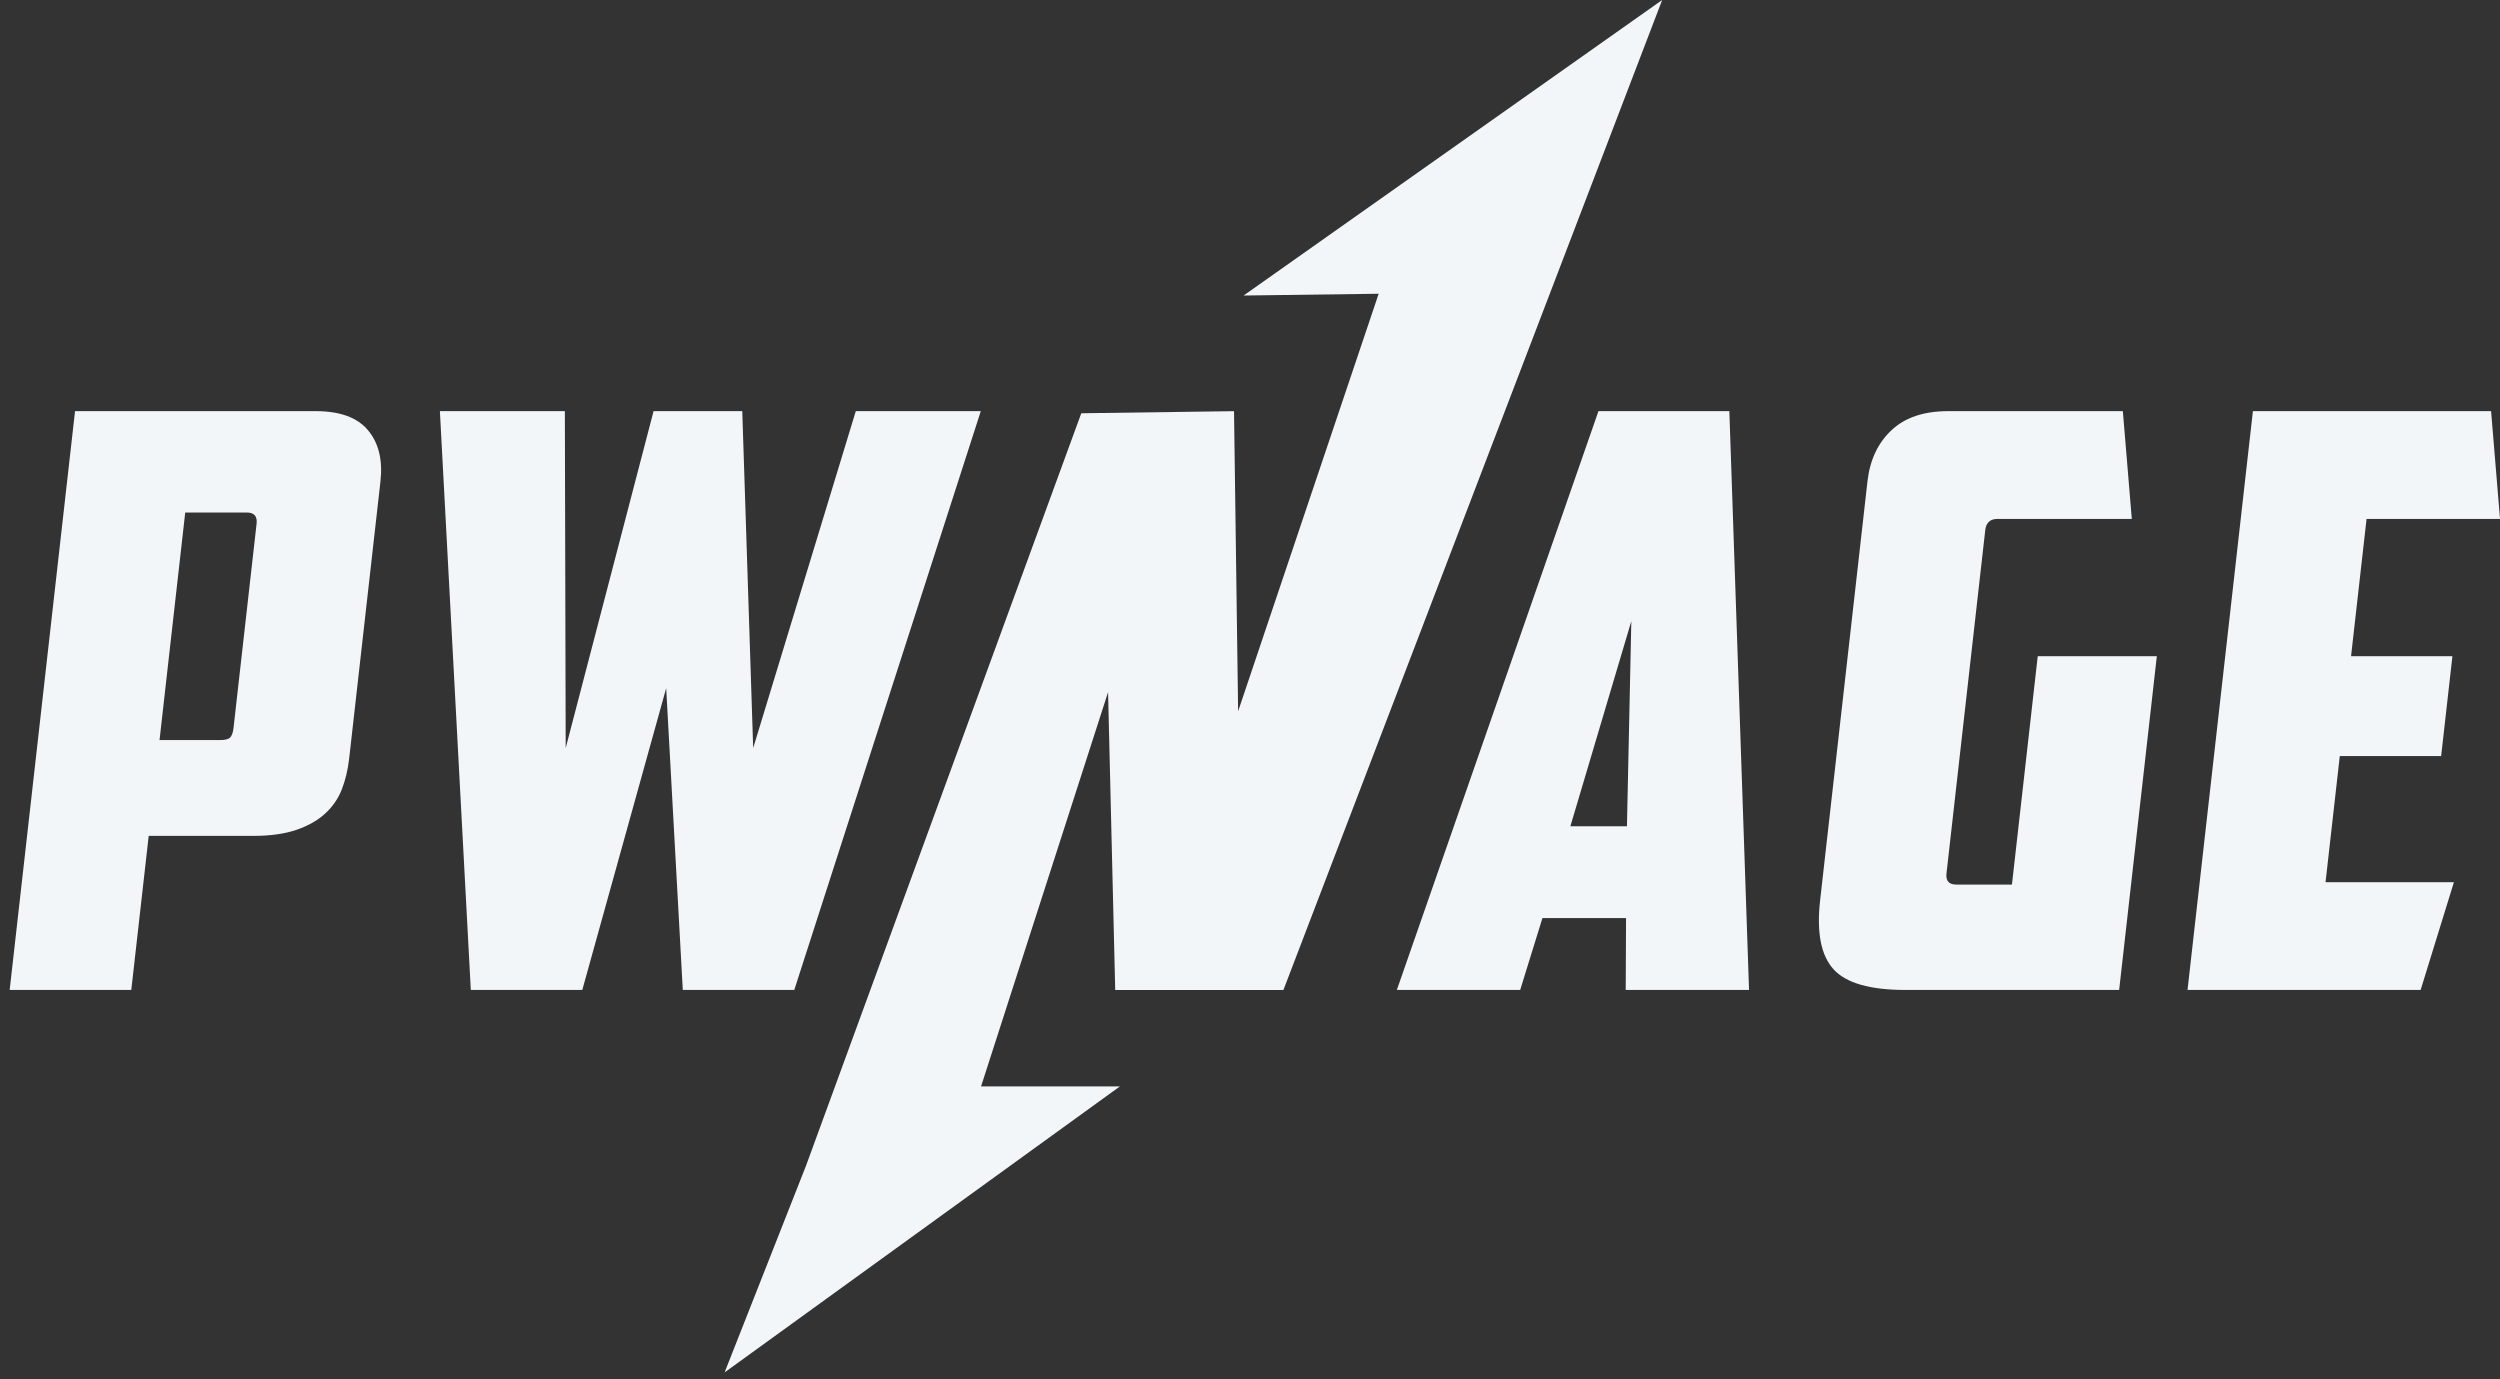
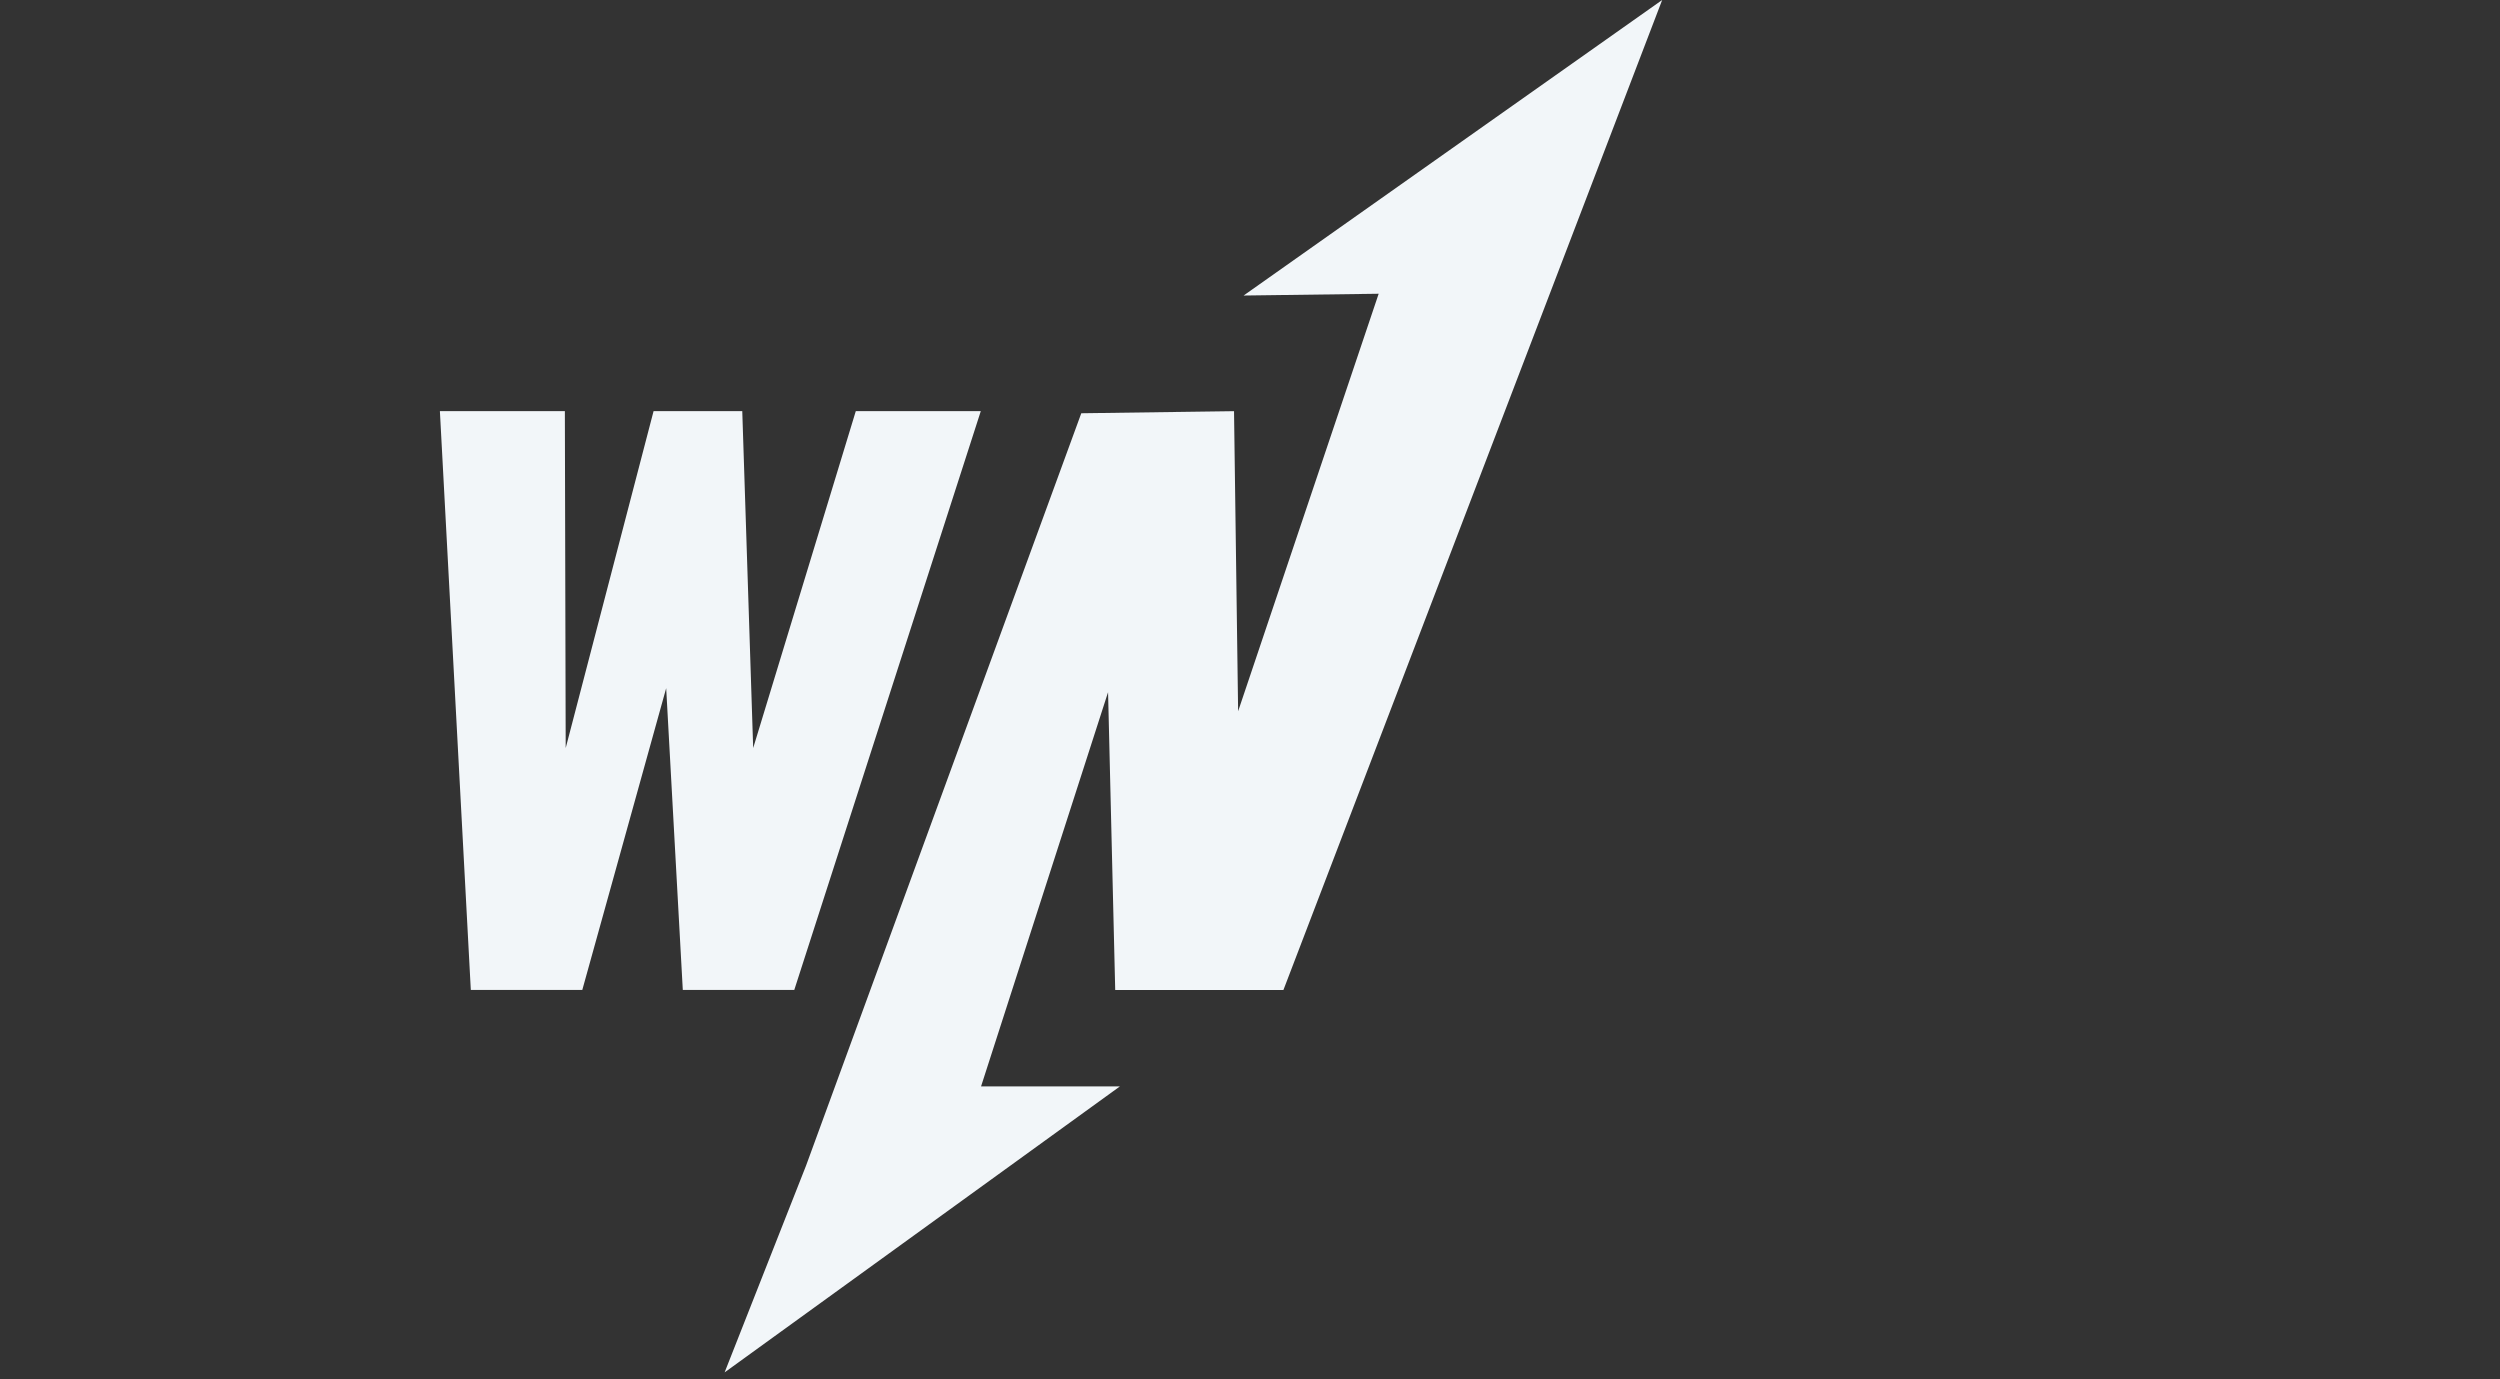
<svg xmlns="http://www.w3.org/2000/svg" width="203" height="112" viewBox="0 0 203 112" fill="none">
  <rect x="0" y="0" width="203" height="112" fill="#333333" stroke="none" />
  <path d="M90.555 80.386H104.214L134.968 0L100.98 23.997L111.948 23.852L100.535 57.755L100.203 33.387L87.8 33.557L65.453 94.646L58.838 111.439L90.933 88.218L79.662 88.215L89.975 56.205L90.555 80.386Z" fill="#F2F6F9" />
-   <path d="M18.961 59.121C18.922 59.467 18.835 59.716 18.705 59.867C18.573 60.018 18.301 60.093 17.89 60.093H12.954L15.04 41.618H20.044C20.64 41.618 20.904 41.921 20.835 42.526L18.961 59.121ZM25.639 33.385H6.093L0.785 80.384H10.66L12.075 67.873H20.578C21.95 67.873 23.109 67.711 24.061 67.387C25.011 67.062 25.795 66.62 26.406 66.057C27.018 65.495 27.47 64.837 27.762 64.079C28.054 63.324 28.25 62.492 28.353 61.584L30.893 39.09C31.088 37.361 30.753 35.978 29.887 34.941C29.022 33.903 27.605 33.385 25.639 33.385Z" fill="#F2F6F9" />
  <path d="M79.64 33.385H69.49L61.158 60.742L60.272 33.385H53.07L45.934 60.742L45.867 33.385H35.719L38.23 80.384H47.282L54.094 55.88L55.443 80.384H64.495L79.64 33.385Z" fill="#F2F6F9" />
-   <path d="M132.108 67.094H127.514L132.464 50.434L132.108 67.094ZM129.795 33.385L113.424 80.384H123.438L125.246 74.549H132.035L132.009 80.384H142.022L140.423 33.385H129.795Z" fill="#F2F6F9" />
-   <path d="M163.37 71.827H158.844C158.25 71.827 157.987 71.525 158.055 70.92L161.203 43.044C161.272 42.439 161.603 42.136 162.198 42.136H173.102L172.375 33.385H158.18C156.213 33.385 154.679 33.903 153.581 34.941C152.478 35.978 151.833 37.361 151.638 39.09L147.792 73.123C147.501 75.717 147.861 77.575 148.877 78.698C149.893 79.824 151.842 80.384 154.723 80.384H172.075L175.134 53.286H165.464L163.37 71.827Z" fill="#F2F6F9" />
-   <path d="M189.991 61.391H198.221L199.136 53.286H190.905L192.165 42.136H203.001L202.276 33.385H182.936L177.627 80.384H196.555L199.258 71.632H188.834L189.991 61.391Z" fill="#F2F6F9" />
</svg>